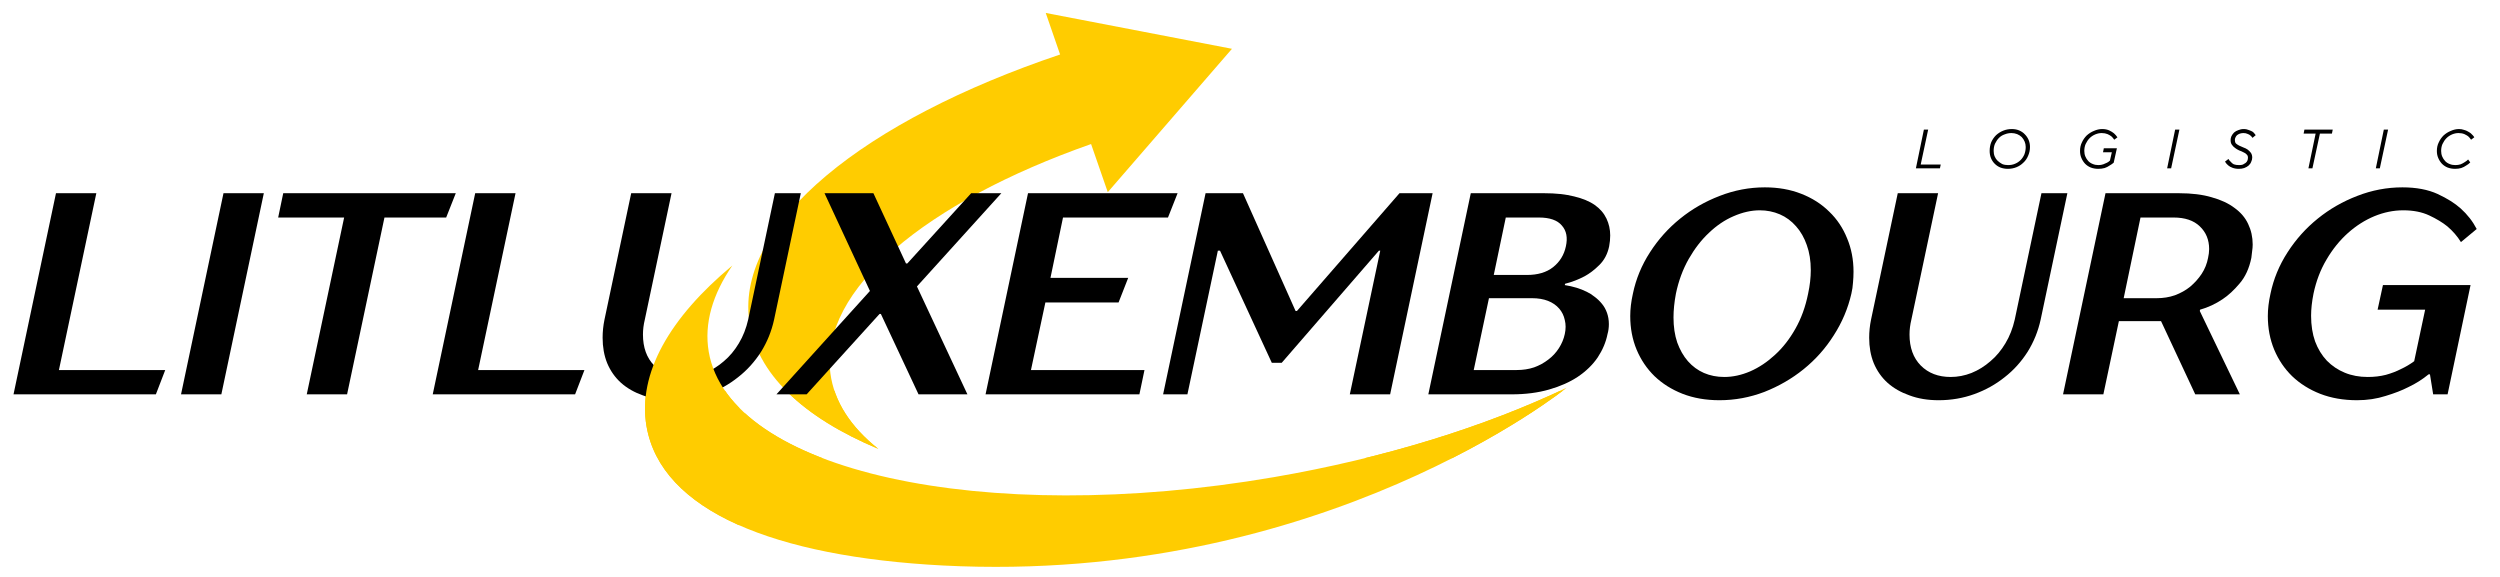
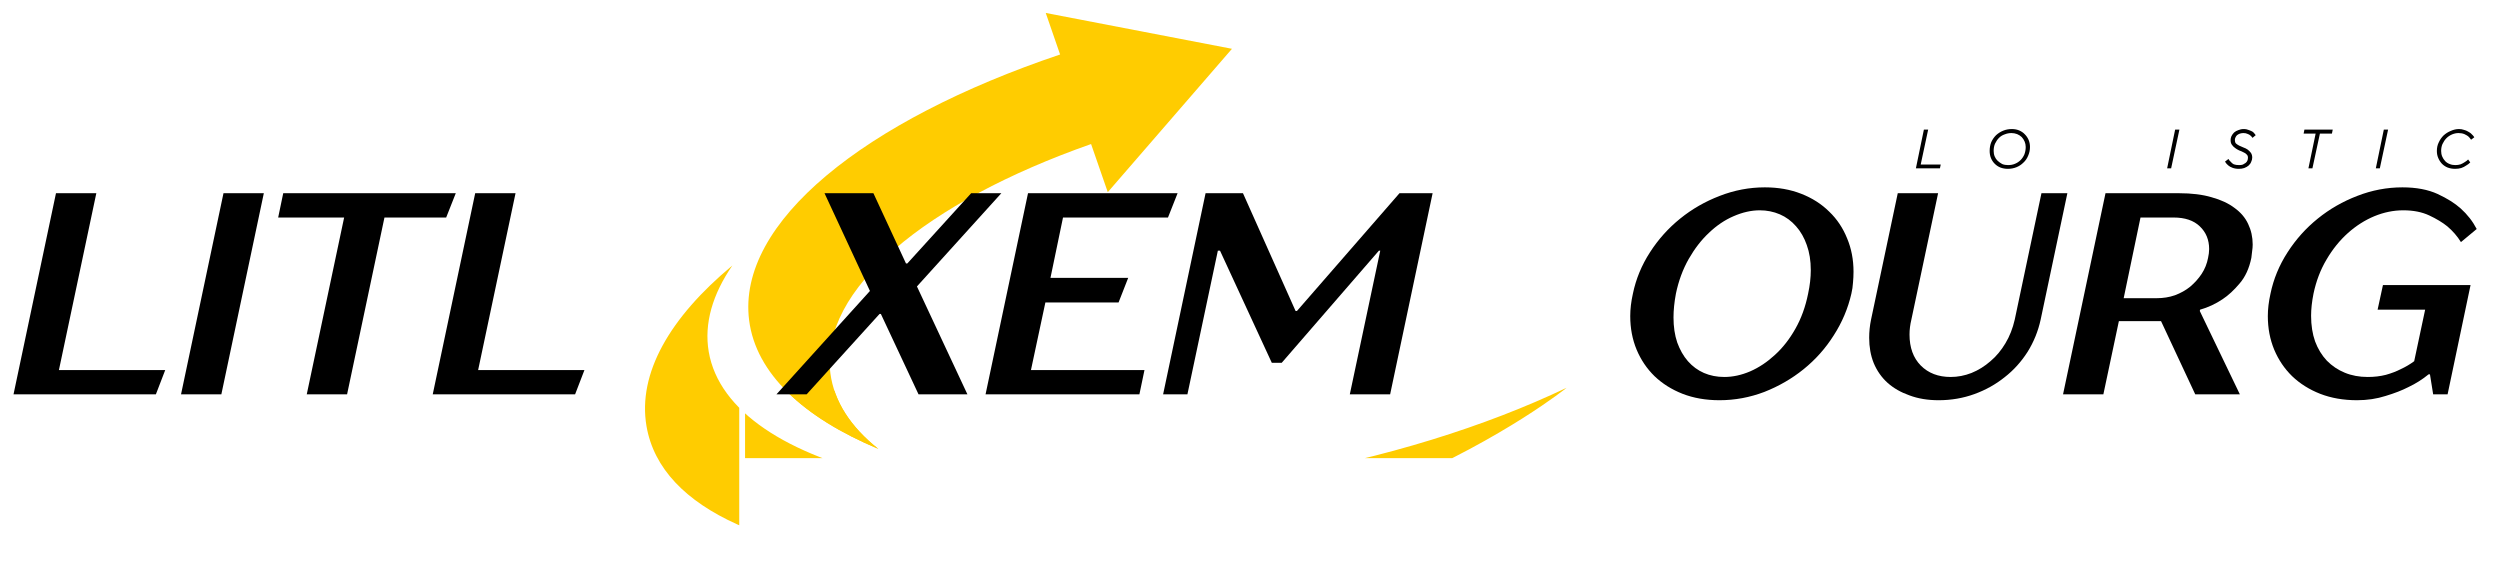
<svg xmlns="http://www.w3.org/2000/svg" width="195" zoomAndPan="magnify" viewBox="0 0 146.25 33.75" height="45" preserveAspectRatio="xMidYMid meet" version="1.0">
  <defs>
    <g />
    <clipPath id="12d7573d5c">
      <path d="M 37.293 22.871 L 91.637 22.871 L 91.637 33.5 L 37.293 33.5 Z M 37.293 22.871 " clip-rule="nonzero" />
    </clipPath>
    <clipPath id="e43d95bca0">
      <path d="M 43 22.871 L 73 22.871 L 73 27 L 43 27 Z M 43 22.871 " clip-rule="nonzero" />
    </clipPath>
    <clipPath id="116ee344d5">
      <path d="M 43.586 15 L 91.637 15 L 91.637 26.801 L 43.586 26.801 Z M 43.586 15 " clip-rule="nonzero" />
    </clipPath>
    <clipPath id="f9b3171e1b">
      <path d="M 43.586 0.746 L 73 0.746 L 73 26.801 L 43.586 26.801 Z M 43.586 0.746 " clip-rule="nonzero" />
    </clipPath>
    <clipPath id="3c9d31b39a">
      <path d="M 0.164 11 L 10 11 L 10 24 L 0.164 24 Z M 0.164 11 " clip-rule="nonzero" />
    </clipPath>
    <clipPath id="ddebd15831">
      <path d="M 37.293 15 L 43.246 15 L 43.246 33.5 L 37.293 33.5 Z M 37.293 15 " clip-rule="nonzero" />
    </clipPath>
    <clipPath id="4d4fc95d88">
      <path d="M 43 14.031 L 43.246 14.031 L 43.246 27 L 43 27 Z M 43 14.031 " clip-rule="nonzero" />
    </clipPath>
    <clipPath id="8b208fd5dd">
      <path d="M 111 6 L 145.34 6 L 145.34 11 L 111 11 Z M 111 6 " clip-rule="nonzero" />
    </clipPath>
    <clipPath id="03ddc7522f">
      <rect x="0" width="35" y="0" height="5" />
    </clipPath>
  </defs>
  <g clip-path="url(#12d7573d5c)">
-     <path fill="#ffcc00" d="M 74.516 27.914 C 57.457 30.836 42.656 27.555 41.461 20.578 C 41.18 18.926 41.684 17.215 42.844 15.531 C 39.188 18.57 37.293 21.84 37.82 24.93 C 38.672 29.895 45.336 32.57 55.164 33.082 C 77.383 34.23 91.648 22.684 91.648 22.684 C 86.914 24.941 81.02 26.797 74.516 27.914 " fill-opacity="1" fill-rule="nonzero" />
-   </g>
+     </g>
  <g clip-path="url(#e43d95bca0)">
    <path fill="#ffcc00" d="M 72.07 2.855 L 64.805 11.242 L 63.828 8.426 C 54.18 11.82 47.953 16.938 48.578 21.836 C 48.793 23.496 49.773 24.984 51.379 26.258 C 46.992 24.422 44.223 21.848 43.824 18.738 C 43.094 13.023 50.559 7.047 62.016 3.188 L 61.176 0.758 L 72.07 2.855 " fill-opacity="1" fill-rule="nonzero" />
  </g>
  <g clip-path="url(#116ee344d5)">
    <path fill="#ffcc00" d="M 74.516 27.914 C 57.457 30.836 42.656 27.555 41.461 20.578 C 41.18 18.926 41.684 17.215 42.844 15.531 C 39.188 18.57 37.293 21.84 37.82 24.93 C 38.672 29.895 45.336 32.57 55.164 33.082 C 77.383 34.23 91.648 22.684 91.648 22.684 C 86.914 24.941 81.02 26.797 74.516 27.914 " fill-opacity="1" fill-rule="nonzero" />
  </g>
  <g clip-path="url(#f9b3171e1b)">
    <path fill="#ffcc00" d="M 72.07 2.855 L 64.805 11.242 L 63.828 8.426 C 54.18 11.82 47.953 16.938 48.578 21.836 C 48.793 23.496 49.773 24.984 51.379 26.258 C 46.992 24.422 44.223 21.848 43.824 18.738 C 43.094 13.023 50.559 7.047 62.016 3.188 L 61.176 0.758 L 72.07 2.855 " fill-opacity="1" fill-rule="nonzero" />
  </g>
  <g clip-path="url(#3c9d31b39a)">
    <g fill="#000000" fill-opacity="1">
      <g transform="translate(0.369, 23.069)">
        <g>
          <path d="M 2.906 -11.766 L 5.266 -11.766 L 3.078 -1.422 L 9.297 -1.422 L 8.75 0 L 0.422 0 Z M 2.906 -11.766 " />
        </g>
      </g>
    </g>
  </g>
  <g fill="#000000" fill-opacity="1">
    <g transform="translate(10.168, 23.069)">
      <g>
        <path d="M 2.906 -11.766 L 5.266 -11.766 L 2.781 0 L 0.422 0 Z M 2.906 -11.766 " />
      </g>
    </g>
  </g>
  <g fill="#000000" fill-opacity="1">
    <g transform="translate(14.757, 23.069)">
      <g>
        <path d="M 5.375 -10.344 L 1.516 -10.344 L 1.812 -11.766 L 11.906 -11.766 L 11.344 -10.344 L 7.734 -10.344 L 5.547 0 L 3.188 0 Z M 5.375 -10.344 " />
      </g>
    </g>
  </g>
  <g fill="#000000" fill-opacity="1">
    <g transform="translate(24.893, 23.069)">
      <g>
        <path d="M 2.906 -11.766 L 5.266 -11.766 L 3.078 -1.422 L 9.297 -1.422 L 8.75 0 L 0.422 0 Z M 2.906 -11.766 " />
      </g>
    </g>
  </g>
  <g fill="#000000" fill-opacity="1">
    <g transform="translate(34.019, 23.069)">
      <g>
-         <path d="M 5.297 0.344 C 4.66 0.344 4.094 0.25 3.594 0.062 C 3.094 -0.113 2.664 -0.359 2.312 -0.672 C 1.957 -0.992 1.688 -1.379 1.5 -1.828 C 1.32 -2.273 1.234 -2.77 1.234 -3.312 C 1.234 -3.664 1.27 -4.02 1.344 -4.375 L 2.906 -11.766 L 5.266 -11.766 L 3.703 -4.375 C 3.629 -4.07 3.594 -3.781 3.594 -3.5 C 3.594 -2.738 3.812 -2.133 4.25 -1.688 C 4.695 -1.238 5.281 -1.016 6 -1.016 C 6.414 -1.016 6.82 -1.094 7.219 -1.25 C 7.625 -1.414 7.992 -1.645 8.328 -1.938 C 8.672 -2.227 8.961 -2.578 9.203 -2.984 C 9.453 -3.398 9.633 -3.863 9.75 -4.375 L 11.312 -11.766 L 12.828 -11.766 L 11.266 -4.375 C 11.117 -3.695 10.863 -3.066 10.5 -2.484 C 10.133 -1.91 9.688 -1.414 9.156 -1 C 8.633 -0.582 8.047 -0.254 7.391 -0.016 C 6.734 0.223 6.035 0.344 5.297 0.344 Z M 5.297 0.344 " />
-       </g>
+         </g>
    </g>
  </g>
  <g fill="#000000" fill-opacity="1">
    <g transform="translate(46.172, 23.069)">
      <g>
        <path d="M 4.719 -6.047 L 2.062 -11.766 L 4.922 -11.766 L 6.828 -7.656 L 6.906 -7.656 L 10.641 -11.766 L 12.406 -11.766 L 7.469 -6.312 L 10.422 0 L 7.562 0 L 5.359 -4.703 L 5.281 -4.703 L 1.016 0 L -0.75 0 Z M 4.719 -6.047 " />
      </g>
    </g>
  </g>
  <g fill="#000000" fill-opacity="1">
    <g transform="translate(57.233, 23.069)">
      <g>
        <path d="M 2.906 -11.766 L 11.656 -11.766 L 11.094 -10.344 L 4.953 -10.344 L 4.219 -6.812 L 8.766 -6.812 L 8.203 -5.375 L 3.922 -5.375 L 3.078 -1.422 L 9.719 -1.422 L 9.422 0 L 0.422 0 Z M 2.906 -11.766 " />
      </g>
    </g>
  </g>
  <g fill="#000000" fill-opacity="1">
    <g transform="translate(67.62, 23.069)">
      <g>
        <path d="M 2.906 -11.766 L 5.094 -11.766 L 8.172 -4.875 L 8.25 -4.875 L 14.25 -11.766 L 16.188 -11.766 L 13.703 0 L 11.344 0 L 13.125 -8.406 L 13.047 -8.406 L 7.359 -1.844 L 6.781 -1.844 L 3.75 -8.406 L 3.625 -8.406 L 1.844 0 L 0.422 0 Z M 2.906 -11.766 " />
      </g>
    </g>
  </g>
  <g fill="#000000" fill-opacity="1">
    <g transform="translate(83.135, 23.069)">
      <g>
-         <path d="M 2.906 -11.766 L 7.203 -11.766 C 7.879 -11.766 8.461 -11.703 8.953 -11.578 C 9.441 -11.461 9.844 -11.297 10.156 -11.078 C 10.469 -10.859 10.695 -10.594 10.844 -10.281 C 10.988 -9.977 11.062 -9.648 11.062 -9.297 C 11.062 -9.191 11.055 -9.086 11.047 -8.984 C 11.035 -8.879 11.02 -8.77 11 -8.656 C 10.906 -8.207 10.711 -7.844 10.422 -7.562 C 10.141 -7.281 9.852 -7.062 9.562 -6.906 C 9.207 -6.719 8.828 -6.57 8.422 -6.469 L 8.406 -6.391 C 8.883 -6.316 9.312 -6.188 9.688 -6 C 9.844 -5.926 10 -5.828 10.156 -5.703 C 10.312 -5.586 10.453 -5.453 10.578 -5.297 C 10.703 -5.148 10.801 -4.973 10.875 -4.766 C 10.945 -4.566 10.984 -4.348 10.984 -4.109 C 10.984 -3.898 10.957 -3.707 10.906 -3.531 C 10.812 -3.051 10.617 -2.594 10.328 -2.156 C 10.035 -1.727 9.648 -1.352 9.172 -1.031 C 8.703 -0.719 8.141 -0.469 7.484 -0.281 C 6.836 -0.094 6.109 0 5.297 0 L 0.422 0 Z M 5.594 -1.422 C 5.957 -1.422 6.297 -1.473 6.609 -1.578 C 6.922 -1.691 7.195 -1.844 7.438 -2.031 C 7.688 -2.219 7.895 -2.441 8.062 -2.703 C 8.227 -2.961 8.344 -3.238 8.406 -3.531 C 8.469 -3.82 8.469 -4.094 8.406 -4.344 C 8.352 -4.602 8.242 -4.828 8.078 -5.016 C 7.91 -5.211 7.691 -5.363 7.422 -5.469 C 7.16 -5.57 6.848 -5.625 6.484 -5.625 L 3.969 -5.625 L 3.078 -1.422 Z M 6.188 -6.984 C 6.82 -6.984 7.332 -7.133 7.719 -7.438 C 8.113 -7.75 8.363 -8.156 8.469 -8.656 C 8.582 -9.164 8.504 -9.57 8.234 -9.875 C 7.973 -10.188 7.523 -10.344 6.891 -10.344 L 4.953 -10.344 L 4.25 -6.984 Z M 6.188 -6.984 " />
-       </g>
+         </g>
    </g>
  </g>
  <g fill="#000000" fill-opacity="1">
    <g transform="translate(94.447, 23.069)">
      <g>
        <path d="M 6.141 0.344 C 5.348 0.344 4.629 0.219 3.984 -0.031 C 3.348 -0.281 2.801 -0.625 2.344 -1.062 C 1.895 -1.5 1.547 -2.016 1.297 -2.609 C 1.047 -3.211 0.922 -3.867 0.922 -4.578 C 0.922 -4.984 0.973 -5.422 1.078 -5.891 C 1.254 -6.742 1.586 -7.551 2.078 -8.312 C 2.566 -9.07 3.156 -9.727 3.844 -10.281 C 4.539 -10.844 5.312 -11.285 6.156 -11.609 C 7.008 -11.941 7.891 -12.109 8.797 -12.109 C 9.578 -12.109 10.285 -11.984 10.922 -11.734 C 11.566 -11.484 12.113 -11.133 12.562 -10.688 C 13.02 -10.25 13.367 -9.727 13.609 -9.125 C 13.859 -8.531 13.984 -7.879 13.984 -7.172 C 13.984 -6.961 13.973 -6.75 13.953 -6.531 C 13.941 -6.32 13.91 -6.109 13.859 -5.891 C 13.66 -5.023 13.316 -4.211 12.828 -3.453 C 12.348 -2.691 11.758 -2.031 11.062 -1.469 C 10.375 -0.914 9.609 -0.473 8.766 -0.141 C 7.922 0.18 7.047 0.344 6.141 0.344 Z M 6.422 -1.016 C 6.922 -1.016 7.426 -1.125 7.938 -1.344 C 8.457 -1.57 8.941 -1.895 9.391 -2.312 C 9.848 -2.727 10.242 -3.234 10.578 -3.828 C 10.922 -4.43 11.172 -5.117 11.328 -5.891 C 11.43 -6.367 11.484 -6.828 11.484 -7.266 C 11.484 -7.816 11.406 -8.305 11.25 -8.734 C 11.102 -9.16 10.895 -9.523 10.625 -9.828 C 10.352 -10.141 10.035 -10.375 9.672 -10.531 C 9.305 -10.688 8.914 -10.766 8.5 -10.766 C 8 -10.766 7.488 -10.648 6.969 -10.422 C 6.457 -10.203 5.977 -9.879 5.531 -9.453 C 5.082 -9.035 4.688 -8.523 4.344 -7.922 C 4 -7.316 3.75 -6.641 3.594 -5.891 C 3.5 -5.391 3.453 -4.926 3.453 -4.5 C 3.453 -3.957 3.523 -3.469 3.672 -3.031 C 3.828 -2.602 4.035 -2.238 4.297 -1.938 C 4.566 -1.633 4.879 -1.406 5.234 -1.25 C 5.598 -1.094 5.992 -1.016 6.422 -1.016 Z M 6.422 -1.016 " />
      </g>
    </g>
  </g>
  <g fill="#000000" fill-opacity="1">
    <g transform="translate(108.113, 23.069)">
      <g>
        <path d="M 5.297 0.344 C 4.66 0.344 4.094 0.25 3.594 0.062 C 3.094 -0.113 2.664 -0.359 2.312 -0.672 C 1.957 -0.992 1.688 -1.379 1.5 -1.828 C 1.32 -2.273 1.234 -2.77 1.234 -3.312 C 1.234 -3.664 1.27 -4.02 1.344 -4.375 L 2.906 -11.766 L 5.266 -11.766 L 3.703 -4.375 C 3.629 -4.07 3.594 -3.781 3.594 -3.5 C 3.594 -2.738 3.812 -2.133 4.25 -1.688 C 4.695 -1.238 5.281 -1.016 6 -1.016 C 6.414 -1.016 6.82 -1.094 7.219 -1.25 C 7.625 -1.414 7.992 -1.645 8.328 -1.938 C 8.672 -2.227 8.961 -2.578 9.203 -2.984 C 9.453 -3.398 9.633 -3.863 9.75 -4.375 L 11.312 -11.766 L 12.828 -11.766 L 11.266 -4.375 C 11.117 -3.695 10.863 -3.066 10.5 -2.484 C 10.133 -1.91 9.688 -1.414 9.156 -1 C 8.633 -0.582 8.047 -0.254 7.391 -0.016 C 6.734 0.223 6.035 0.344 5.297 0.344 Z M 5.297 0.344 " />
      </g>
    </g>
  </g>
  <g fill="#000000" fill-opacity="1">
    <g transform="translate(120.266, 23.069)">
      <g>
        <path d="M 2.906 -11.766 L 7.203 -11.766 C 7.941 -11.766 8.578 -11.688 9.109 -11.531 C 9.648 -11.383 10.098 -11.176 10.453 -10.906 C 10.816 -10.645 11.082 -10.332 11.25 -9.969 C 11.426 -9.602 11.516 -9.203 11.516 -8.766 C 11.516 -8.641 11.504 -8.508 11.484 -8.375 C 11.473 -8.25 11.457 -8.117 11.438 -7.984 C 11.312 -7.367 11.082 -6.867 10.75 -6.484 C 10.426 -6.098 10.094 -5.789 9.75 -5.562 C 9.344 -5.289 8.906 -5.086 8.438 -4.953 L 8.422 -4.875 L 10.766 0 L 8.156 0 L 6.156 -4.281 L 3.688 -4.281 L 2.781 0 L 0.422 0 Z M 5.906 -5.625 C 6.281 -5.625 6.633 -5.68 6.969 -5.797 C 7.301 -5.922 7.598 -6.086 7.859 -6.297 C 8.117 -6.516 8.344 -6.766 8.531 -7.047 C 8.719 -7.336 8.844 -7.648 8.906 -7.984 C 8.945 -8.16 8.969 -8.332 8.969 -8.5 C 8.969 -9.039 8.785 -9.484 8.422 -9.828 C 8.066 -10.172 7.555 -10.344 6.891 -10.344 L 4.953 -10.344 L 3.969 -5.625 Z M 5.906 -5.625 " />
      </g>
    </g>
  </g>
  <g fill="#000000" fill-opacity="1">
    <g transform="translate(131.746, 23.069)">
      <g>
        <path d="M 6.141 0.344 C 5.348 0.344 4.629 0.219 3.984 -0.031 C 3.348 -0.281 2.801 -0.625 2.344 -1.062 C 1.895 -1.5 1.547 -2.016 1.297 -2.609 C 1.047 -3.211 0.922 -3.867 0.922 -4.578 C 0.922 -4.984 0.973 -5.422 1.078 -5.891 C 1.254 -6.742 1.586 -7.551 2.078 -8.312 C 2.566 -9.07 3.156 -9.727 3.844 -10.281 C 4.539 -10.844 5.312 -11.285 6.156 -11.609 C 7.008 -11.941 7.891 -12.109 8.797 -12.109 C 9.609 -12.109 10.297 -11.977 10.859 -11.719 C 11.422 -11.457 11.867 -11.176 12.203 -10.875 C 12.598 -10.52 12.91 -10.117 13.141 -9.672 L 12.219 -8.906 C 12.008 -9.25 11.742 -9.555 11.422 -9.828 C 11.141 -10.055 10.785 -10.27 10.359 -10.469 C 9.941 -10.664 9.438 -10.766 8.844 -10.766 C 8.27 -10.766 7.707 -10.648 7.156 -10.422 C 6.602 -10.191 6.086 -9.863 5.609 -9.438 C 5.129 -9.008 4.711 -8.492 4.359 -7.891 C 4.004 -7.297 3.75 -6.629 3.594 -5.891 C 3.5 -5.422 3.453 -4.988 3.453 -4.594 C 3.453 -4.039 3.531 -3.539 3.688 -3.094 C 3.852 -2.656 4.082 -2.281 4.375 -1.969 C 4.676 -1.664 5.023 -1.43 5.422 -1.266 C 5.828 -1.098 6.273 -1.016 6.766 -1.016 C 7.141 -1.016 7.492 -1.055 7.828 -1.141 C 8.16 -1.234 8.445 -1.344 8.688 -1.469 C 8.977 -1.602 9.242 -1.758 9.484 -1.938 L 10.125 -4.953 L 7.344 -4.953 L 7.656 -6.391 L 12.781 -6.391 L 11.438 0 L 10.594 0 L 10.406 -1.172 L 10.328 -1.172 C 9.973 -0.879 9.578 -0.629 9.141 -0.422 C 8.773 -0.234 8.332 -0.062 7.812 0.094 C 7.301 0.258 6.742 0.344 6.141 0.344 Z M 6.141 0.344 " />
      </g>
    </g>
  </g>
  <g clip-path="url(#ddebd15831)">
    <path fill="#ffcc00" d="M 74.516 27.914 C 57.457 30.836 42.656 27.555 41.461 20.578 C 41.18 18.926 41.684 17.215 42.844 15.531 C 39.188 18.57 37.293 21.84 37.82 24.93 C 38.672 29.895 45.336 32.57 55.164 33.082 C 77.383 34.23 91.648 22.684 91.648 22.684 C 86.914 24.941 81.02 26.797 74.516 27.914 " fill-opacity="1" fill-rule="nonzero" />
  </g>
  <g clip-path="url(#4d4fc95d88)">
    <path fill="#ffcc00" d="M 72.07 2.855 L 64.805 11.242 L 63.828 8.426 C 54.18 11.82 47.953 16.938 48.578 21.836 C 48.793 23.496 49.773 24.984 51.379 26.258 C 46.992 24.422 44.223 21.848 43.824 18.738 C 43.094 13.023 50.559 7.047 62.016 3.188 L 61.176 0.758 L 72.07 2.855 " fill-opacity="1" fill-rule="nonzero" />
  </g>
  <g clip-path="url(#8b208fd5dd)">
    <g transform="matrix(1, 0, 0, 1, 111, 6)">
      <g clip-path="url(#03ddc7522f)">
        <g fill="#000000" fill-opacity="1">
          <g transform="translate(0.736, 3.846)">
            <g>
              <path d="M 0.812 -2.266 L 1.062 -2.266 L 0.625 -0.219 L 1.797 -0.219 L 1.75 0 L 0.344 0 Z M 0.812 -2.266 " />
            </g>
          </g>
        </g>
        <g fill="#000000" fill-opacity="1">
          <g transform="translate(4.973, 3.846)">
            <g>
              <path d="M 1.484 0.031 C 1.328 0.031 1.18 0.004 1.047 -0.047 C 0.922 -0.098 0.812 -0.172 0.719 -0.266 C 0.625 -0.359 0.551 -0.469 0.5 -0.594 C 0.445 -0.727 0.422 -0.867 0.422 -1.016 C 0.422 -1.203 0.453 -1.375 0.516 -1.531 C 0.586 -1.688 0.68 -1.82 0.797 -1.938 C 0.922 -2.051 1.062 -2.141 1.219 -2.203 C 1.375 -2.266 1.539 -2.297 1.719 -2.297 C 1.875 -2.297 2.016 -2.27 2.141 -2.219 C 2.273 -2.164 2.391 -2.086 2.484 -1.984 C 2.578 -1.891 2.648 -1.781 2.703 -1.656 C 2.754 -1.531 2.781 -1.395 2.781 -1.25 C 2.781 -1.062 2.742 -0.891 2.672 -0.734 C 2.609 -0.578 2.516 -0.441 2.391 -0.328 C 2.273 -0.211 2.141 -0.125 1.984 -0.062 C 1.828 0 1.66 0.031 1.484 0.031 Z M 1.5 -0.188 C 1.645 -0.188 1.781 -0.211 1.906 -0.266 C 2.031 -0.316 2.141 -0.391 2.234 -0.484 C 2.328 -0.578 2.398 -0.688 2.453 -0.812 C 2.504 -0.945 2.531 -1.094 2.531 -1.25 C 2.531 -1.363 2.508 -1.469 2.469 -1.562 C 2.426 -1.664 2.367 -1.754 2.297 -1.828 C 2.223 -1.898 2.133 -1.957 2.031 -2 C 1.926 -2.039 1.816 -2.062 1.703 -2.062 C 1.555 -2.062 1.422 -2.035 1.297 -1.984 C 1.172 -1.941 1.062 -1.875 0.969 -1.781 C 0.875 -1.688 0.797 -1.57 0.734 -1.438 C 0.68 -1.312 0.656 -1.172 0.656 -1.016 C 0.656 -0.898 0.676 -0.789 0.719 -0.688 C 0.758 -0.594 0.816 -0.508 0.891 -0.438 C 0.973 -0.363 1.062 -0.301 1.156 -0.25 C 1.258 -0.207 1.375 -0.188 1.5 -0.188 Z M 1.5 -0.188 " />
            </g>
          </g>
        </g>
        <g fill="#000000" fill-opacity="1">
          <g transform="translate(10.276, 3.846)">
            <g>
-               <path d="M 1.469 0.031 C 1.312 0.031 1.164 0.004 1.031 -0.047 C 0.906 -0.098 0.797 -0.172 0.703 -0.266 C 0.609 -0.367 0.535 -0.484 0.484 -0.609 C 0.43 -0.734 0.406 -0.867 0.406 -1.016 C 0.406 -1.203 0.441 -1.367 0.516 -1.516 C 0.586 -1.672 0.68 -1.805 0.797 -1.922 C 0.922 -2.035 1.062 -2.125 1.219 -2.188 C 1.375 -2.258 1.535 -2.297 1.703 -2.297 C 1.859 -2.297 1.992 -2.27 2.109 -2.219 C 2.223 -2.164 2.316 -2.109 2.391 -2.047 C 2.473 -1.973 2.539 -1.895 2.594 -1.812 L 2.406 -1.672 C 2.363 -1.742 2.305 -1.812 2.234 -1.875 C 2.18 -1.914 2.109 -1.957 2.016 -2 C 1.922 -2.039 1.805 -2.062 1.672 -2.062 C 1.547 -2.062 1.422 -2.035 1.297 -1.984 C 1.172 -1.93 1.062 -1.859 0.969 -1.766 C 0.875 -1.672 0.797 -1.555 0.734 -1.422 C 0.68 -1.297 0.656 -1.16 0.656 -1.016 C 0.656 -0.898 0.676 -0.789 0.719 -0.688 C 0.758 -0.594 0.816 -0.504 0.891 -0.422 C 0.961 -0.348 1.051 -0.289 1.156 -0.25 C 1.258 -0.207 1.367 -0.188 1.484 -0.188 C 1.586 -0.188 1.68 -0.203 1.766 -0.234 C 1.848 -0.266 1.922 -0.297 1.984 -0.328 C 2.047 -0.359 2.102 -0.398 2.156 -0.453 L 2.266 -0.938 L 1.75 -0.938 L 1.797 -1.172 L 2.562 -1.172 L 2.375 -0.328 C 2.301 -0.266 2.219 -0.207 2.125 -0.156 C 2.051 -0.102 1.957 -0.055 1.844 -0.016 C 1.727 0.016 1.602 0.031 1.469 0.031 Z M 1.469 0.031 " />
-             </g>
+               </g>
          </g>
        </g>
        <g fill="#000000" fill-opacity="1">
          <g transform="translate(15.434, 3.846)">
            <g>
              <path d="M 0.812 -2.266 L 1.062 -2.266 L 0.578 0 L 0.344 0 Z M 0.812 -2.266 " />
            </g>
          </g>
        </g>
        <g fill="#000000" fill-opacity="1">
          <g transform="translate(18.943, 3.846)">
            <g>
              <path d="M 1.031 0.031 C 0.883 0.031 0.758 0.008 0.656 -0.031 C 0.551 -0.07 0.469 -0.117 0.406 -0.172 C 0.332 -0.234 0.27 -0.305 0.219 -0.391 L 0.422 -0.547 C 0.453 -0.484 0.5 -0.426 0.562 -0.375 C 0.602 -0.32 0.66 -0.273 0.734 -0.234 C 0.816 -0.203 0.922 -0.188 1.047 -0.188 C 1.129 -0.188 1.203 -0.195 1.266 -0.219 C 1.328 -0.25 1.379 -0.281 1.422 -0.312 C 1.473 -0.352 1.508 -0.398 1.531 -0.453 C 1.551 -0.504 1.562 -0.562 1.562 -0.625 C 1.562 -0.707 1.535 -0.77 1.484 -0.812 C 1.441 -0.863 1.379 -0.906 1.297 -0.938 C 1.223 -0.977 1.141 -1.016 1.047 -1.047 C 0.961 -1.086 0.883 -1.133 0.812 -1.188 C 0.738 -1.238 0.676 -1.301 0.625 -1.375 C 0.57 -1.445 0.547 -1.539 0.547 -1.656 C 0.547 -1.727 0.562 -1.801 0.594 -1.875 C 0.633 -1.957 0.688 -2.031 0.75 -2.094 C 0.82 -2.156 0.906 -2.203 1 -2.234 C 1.094 -2.273 1.195 -2.297 1.312 -2.297 C 1.438 -2.297 1.539 -2.273 1.625 -2.234 C 1.719 -2.203 1.797 -2.164 1.859 -2.125 C 1.922 -2.062 1.973 -2 2.016 -1.938 L 1.828 -1.781 C 1.797 -1.832 1.754 -1.879 1.703 -1.922 C 1.66 -1.961 1.602 -1.992 1.531 -2.016 C 1.469 -2.047 1.391 -2.062 1.297 -2.062 C 1.223 -2.062 1.156 -2.051 1.094 -2.031 C 1.031 -2.008 0.973 -1.977 0.922 -1.938 C 0.879 -1.895 0.848 -1.848 0.828 -1.797 C 0.805 -1.754 0.797 -1.707 0.797 -1.656 C 0.797 -1.57 0.816 -1.504 0.859 -1.453 C 0.91 -1.41 0.973 -1.367 1.047 -1.328 C 1.129 -1.297 1.211 -1.258 1.297 -1.219 C 1.391 -1.188 1.473 -1.145 1.547 -1.094 C 1.617 -1.039 1.68 -0.977 1.734 -0.906 C 1.785 -0.832 1.812 -0.738 1.812 -0.625 C 1.812 -0.539 1.789 -0.457 1.75 -0.375 C 1.719 -0.289 1.664 -0.219 1.594 -0.156 C 1.531 -0.102 1.445 -0.055 1.344 -0.016 C 1.25 0.016 1.145 0.031 1.031 0.031 Z M 1.031 0.031 " />
            </g>
          </g>
        </g>
        <g fill="#000000" fill-opacity="1">
          <g transform="translate(23.293, 3.846)">
            <g>
              <path d="M 1.172 -2.031 L 0.469 -2.031 L 0.516 -2.266 L 2.172 -2.266 L 2.125 -2.031 L 1.422 -2.031 L 0.984 0 L 0.75 0 Z M 1.172 -2.031 " />
            </g>
          </g>
        </g>
        <g fill="#000000" fill-opacity="1">
          <g transform="translate(27.642, 3.846)">
            <g>
              <path d="M 0.812 -2.266 L 1.062 -2.266 L 0.578 0 L 0.344 0 Z M 0.812 -2.266 " />
            </g>
          </g>
        </g>
        <g fill="#000000" fill-opacity="1">
          <g transform="translate(31.151, 3.846)">
            <g>
              <path d="M 1.469 0.031 C 1.312 0.031 1.164 0.004 1.031 -0.047 C 0.906 -0.098 0.797 -0.172 0.703 -0.266 C 0.609 -0.367 0.535 -0.484 0.484 -0.609 C 0.43 -0.734 0.406 -0.867 0.406 -1.016 C 0.406 -1.203 0.441 -1.367 0.516 -1.516 C 0.586 -1.672 0.68 -1.805 0.797 -1.922 C 0.922 -2.035 1.062 -2.125 1.219 -2.188 C 1.375 -2.258 1.535 -2.297 1.703 -2.297 C 1.805 -2.297 1.898 -2.281 1.984 -2.25 C 2.078 -2.227 2.156 -2.195 2.219 -2.156 C 2.281 -2.125 2.336 -2.086 2.391 -2.047 C 2.441 -2.004 2.484 -1.961 2.516 -1.922 C 2.547 -1.891 2.566 -1.863 2.578 -1.844 C 2.586 -1.82 2.594 -1.812 2.594 -1.812 L 2.406 -1.672 C 2.363 -1.742 2.305 -1.812 2.234 -1.875 C 2.18 -1.914 2.109 -1.957 2.016 -2 C 1.922 -2.039 1.805 -2.062 1.672 -2.062 C 1.547 -2.062 1.422 -2.035 1.297 -1.984 C 1.172 -1.93 1.062 -1.859 0.969 -1.766 C 0.875 -1.672 0.797 -1.555 0.734 -1.422 C 0.68 -1.297 0.656 -1.16 0.656 -1.016 C 0.656 -0.898 0.676 -0.789 0.719 -0.688 C 0.758 -0.594 0.816 -0.504 0.891 -0.422 C 0.961 -0.348 1.051 -0.289 1.156 -0.25 C 1.258 -0.207 1.367 -0.188 1.484 -0.188 C 1.598 -0.188 1.703 -0.203 1.797 -0.234 C 1.891 -0.273 1.969 -0.316 2.031 -0.359 C 2.102 -0.398 2.172 -0.453 2.234 -0.516 L 2.359 -0.344 C 2.285 -0.27 2.203 -0.207 2.109 -0.156 C 2.035 -0.102 1.941 -0.055 1.828 -0.016 C 1.723 0.016 1.602 0.031 1.469 0.031 Z M 1.469 0.031 " />
            </g>
          </g>
        </g>
      </g>
    </g>
  </g>
</svg>